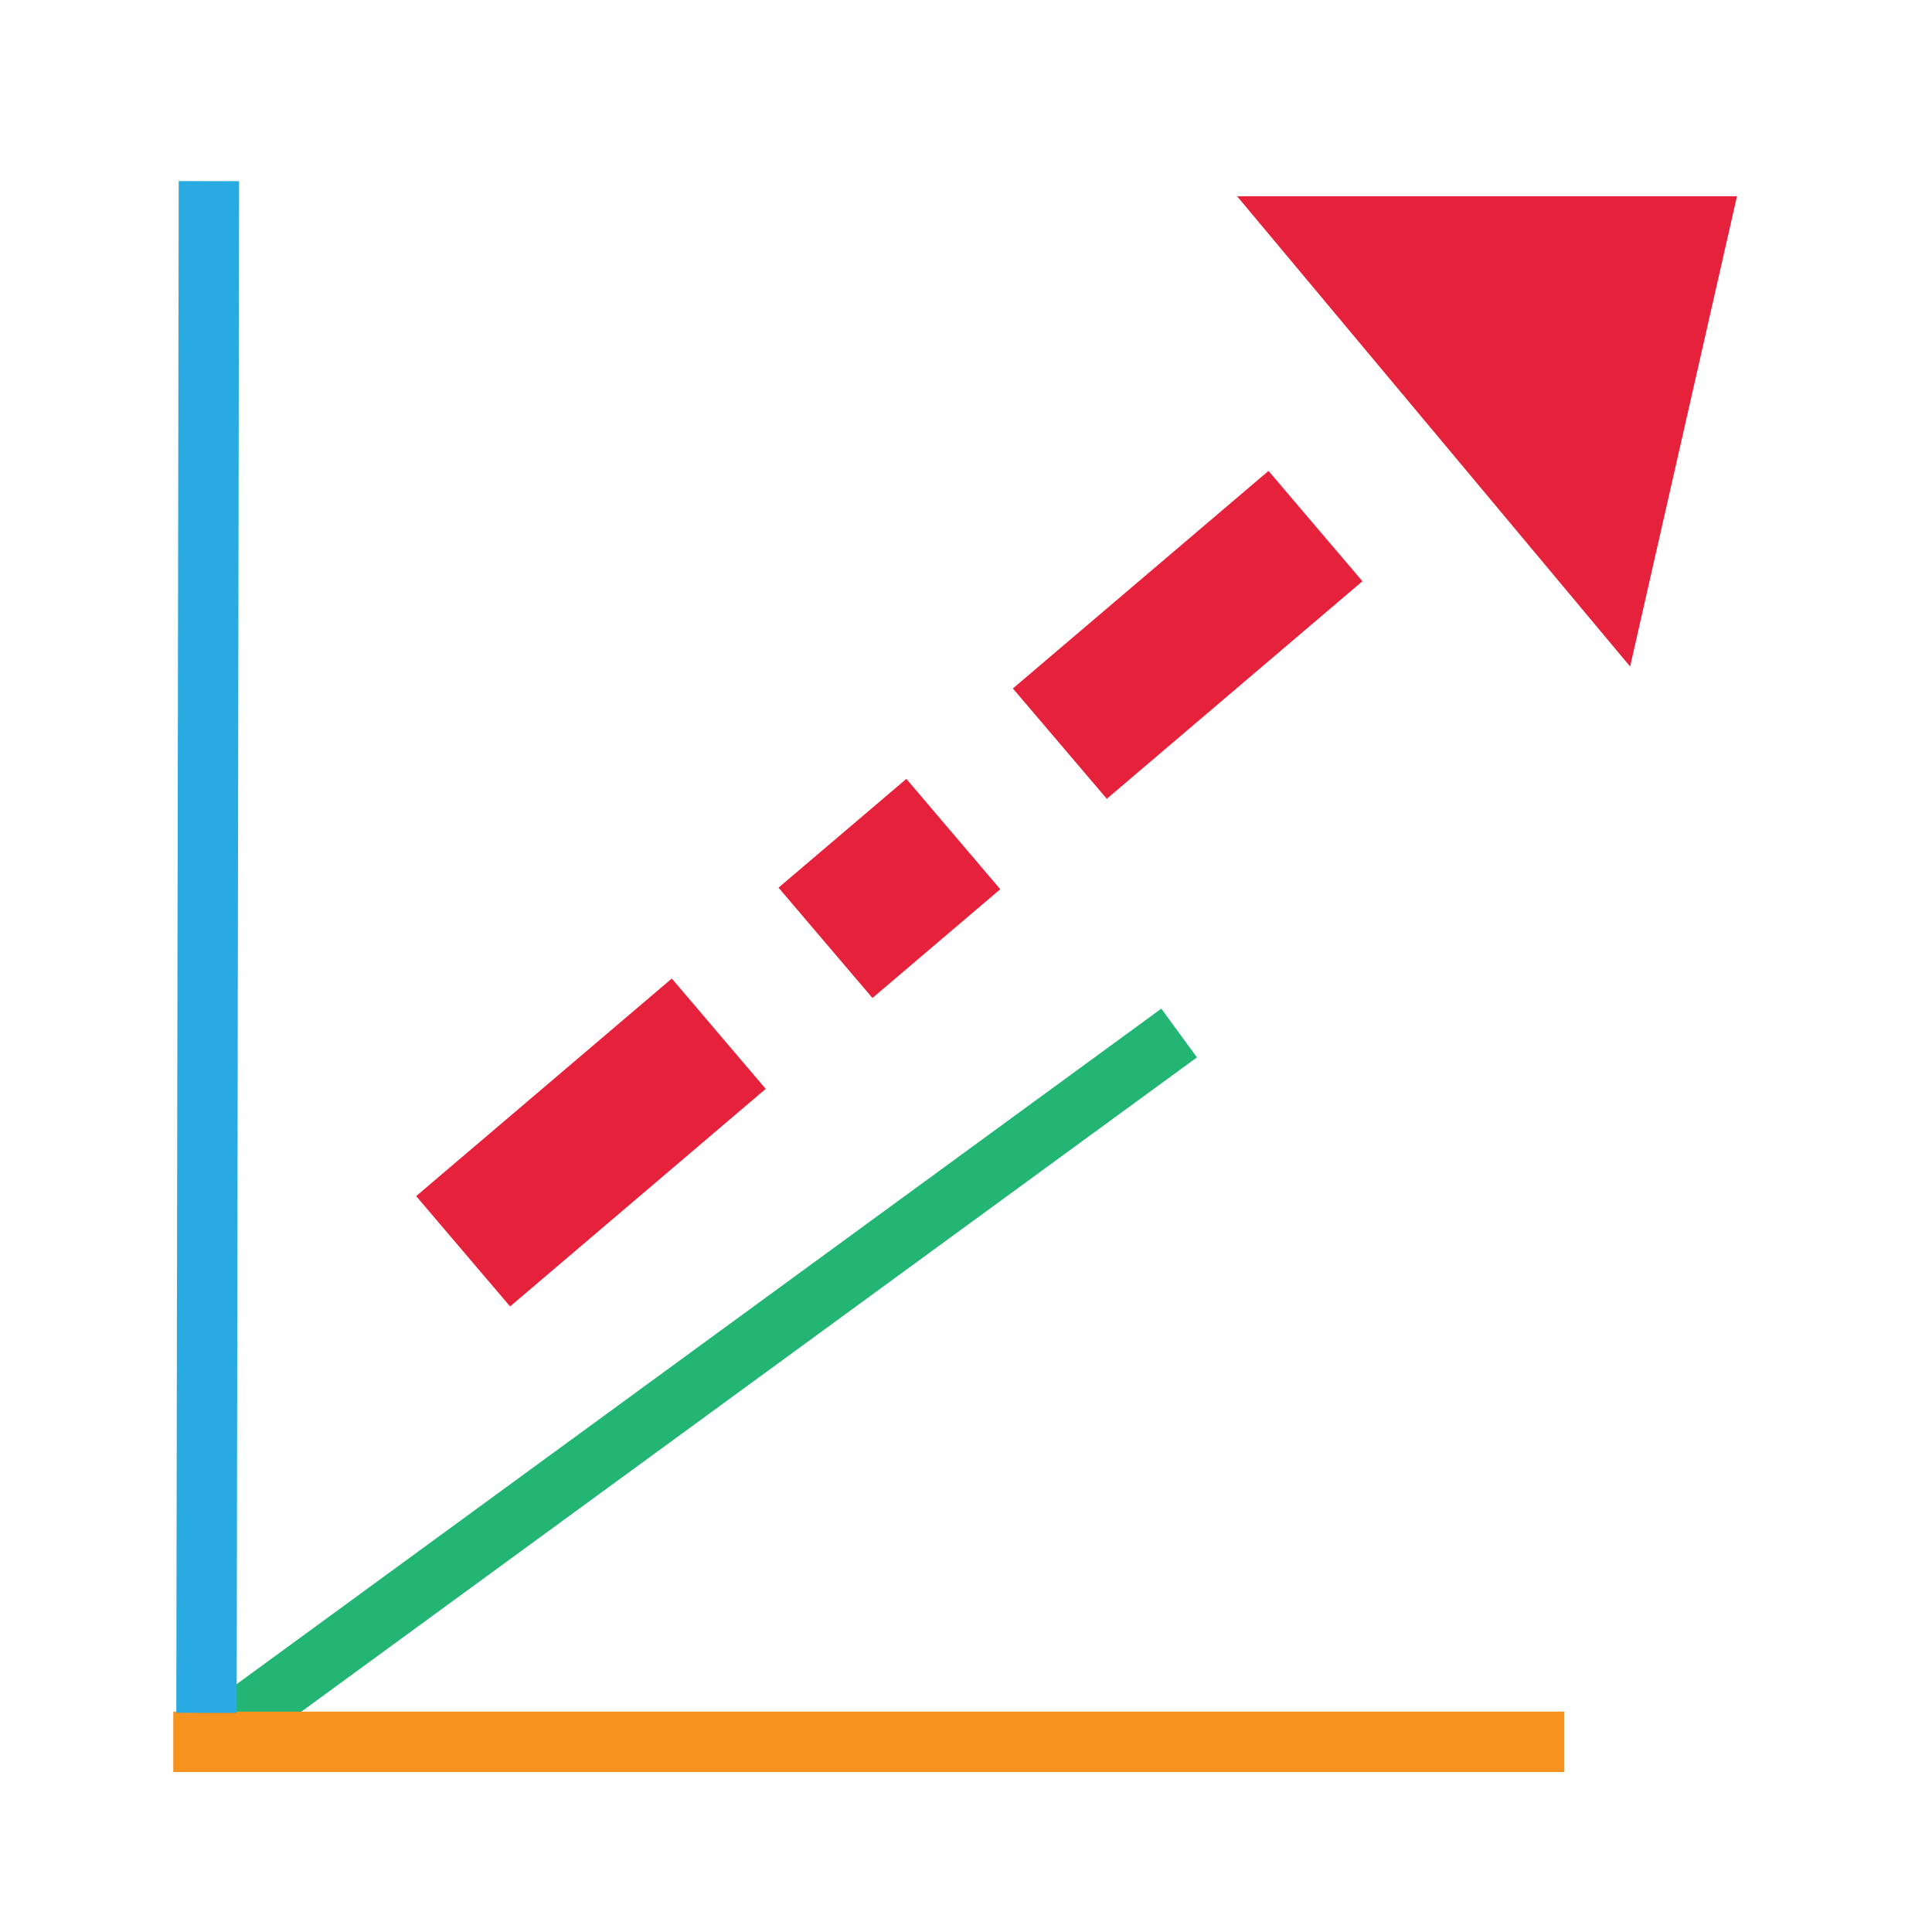
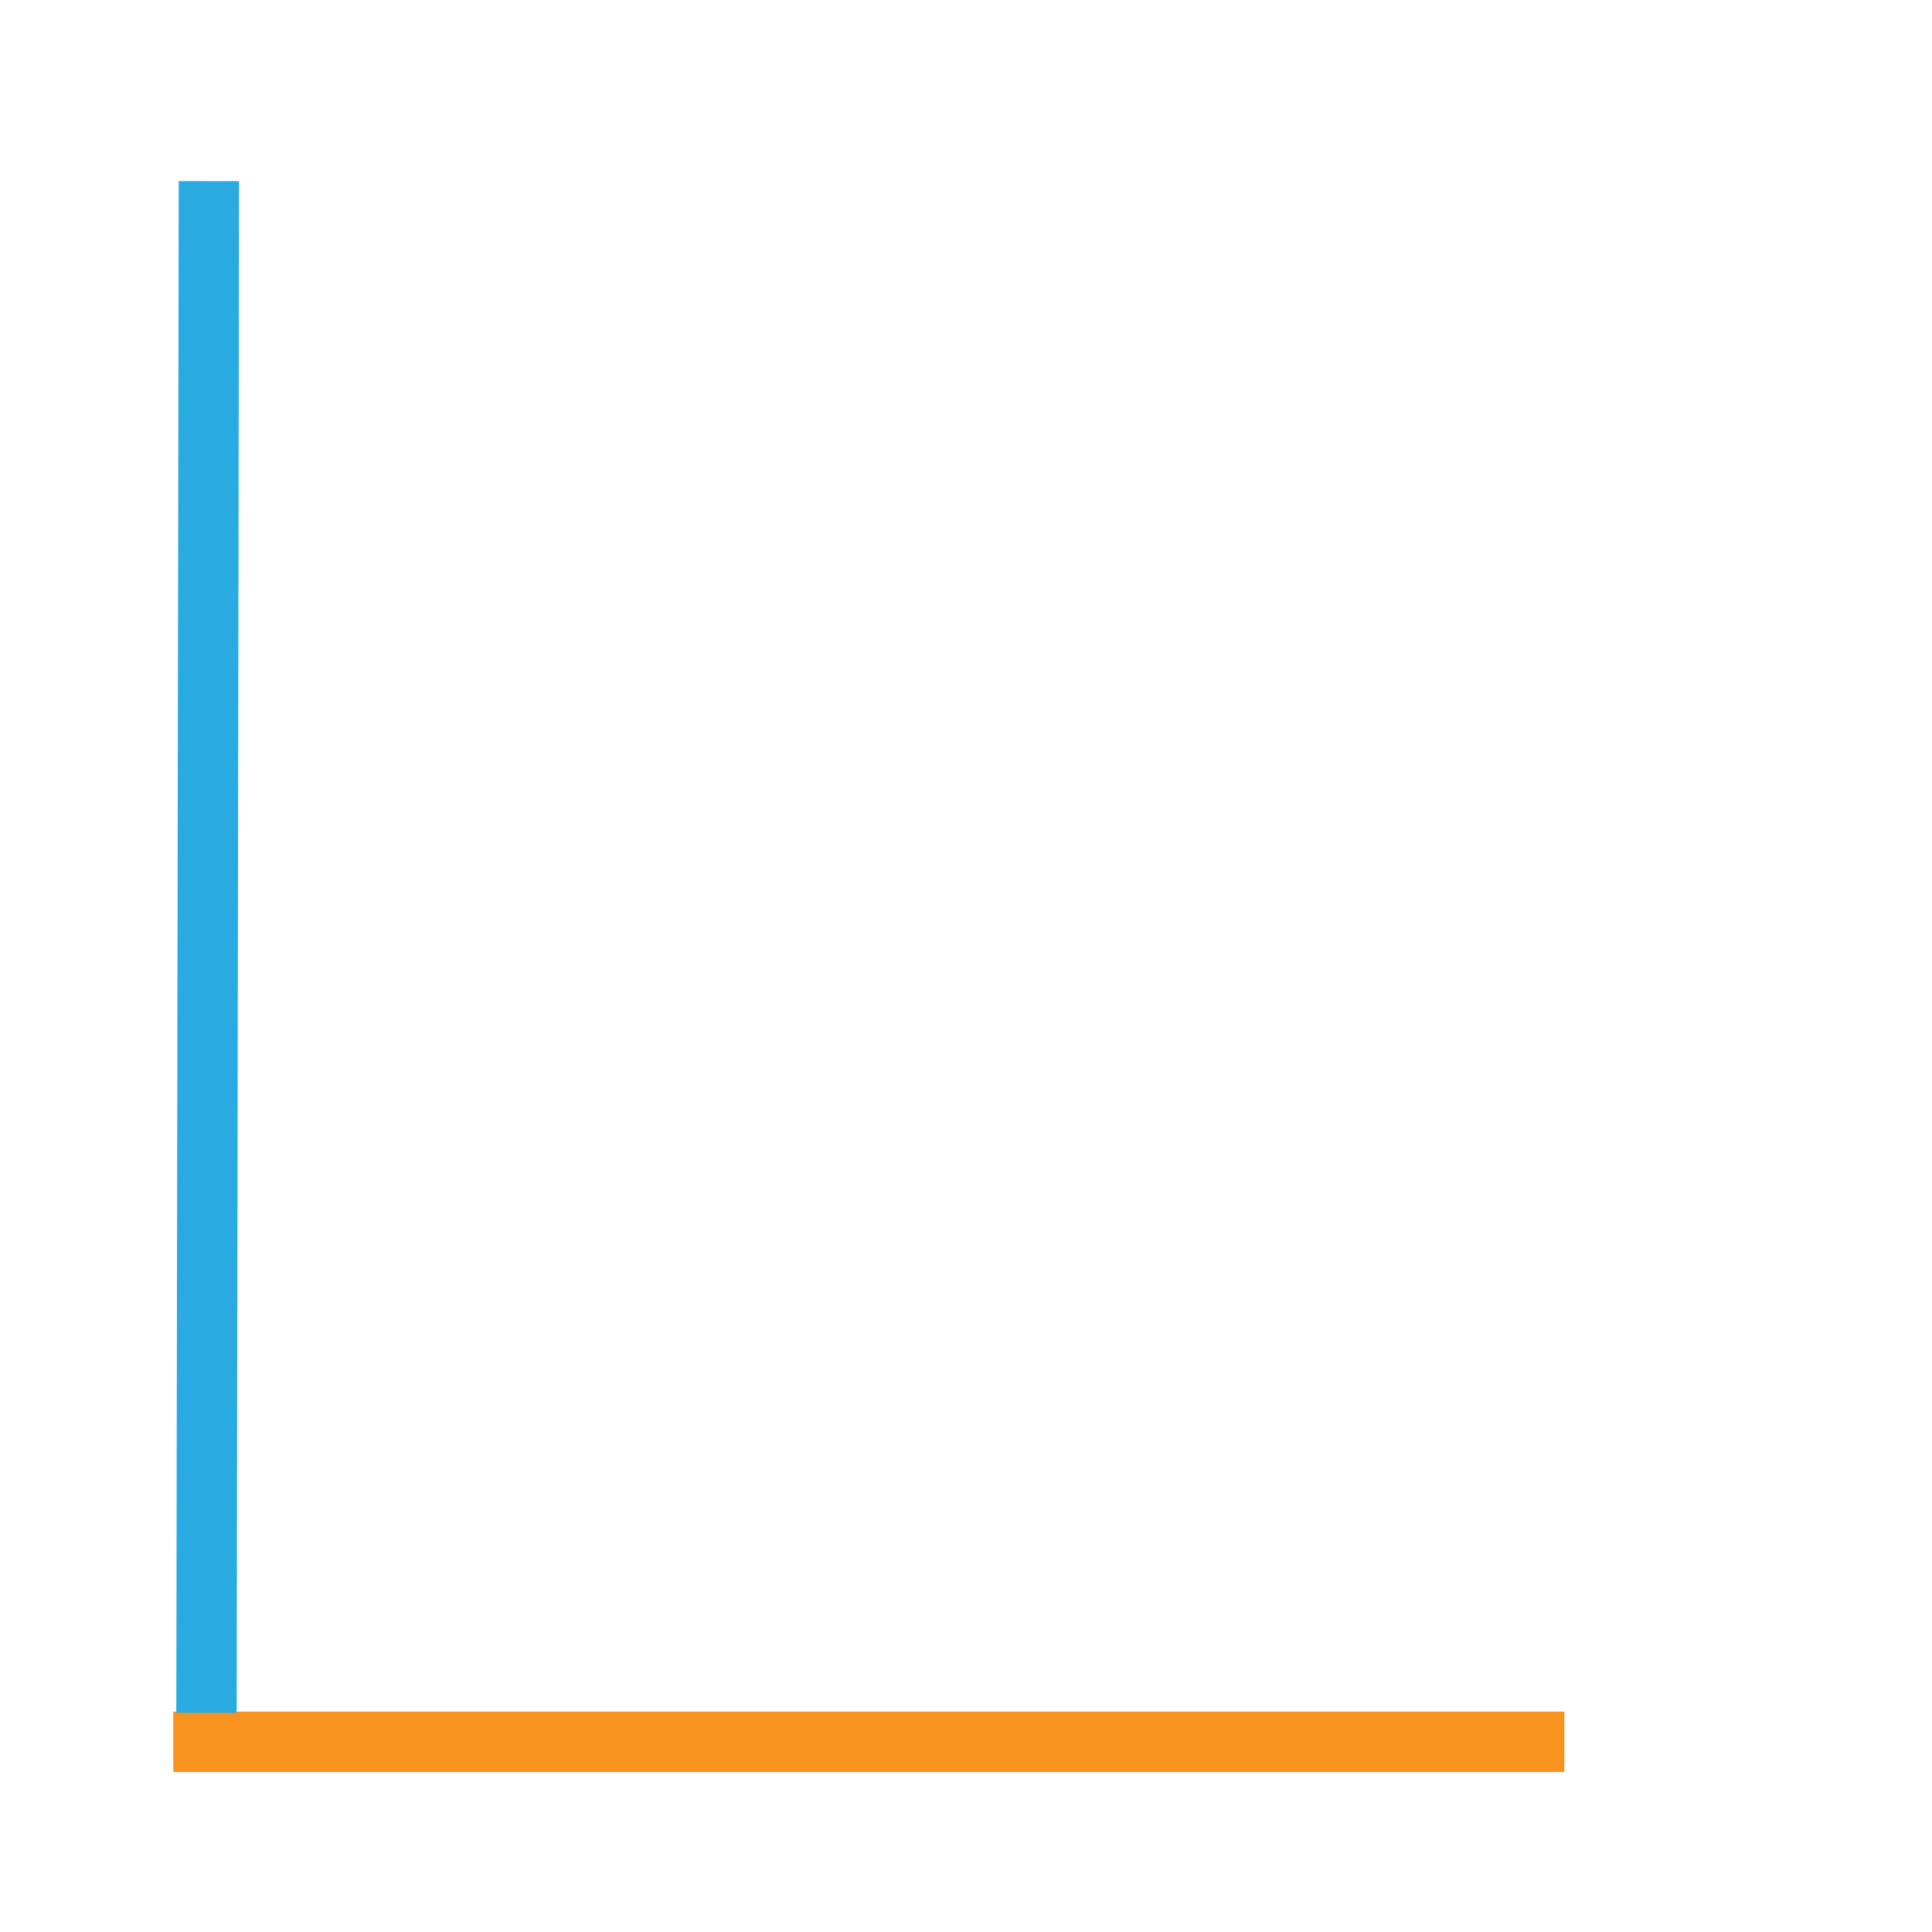
<svg xmlns="http://www.w3.org/2000/svg" id="Calque_1" data-name="Calque 1" viewBox="0 0 32 32">
  <defs>
    <style>.cls-1,.cls-2,.cls-3{fill:none;stroke-miterlimit:10;}.cls-1{stroke:#22b573;}.cls-2{stroke:#f7931e;}.cls-3{stroke:#29abe2;}.cls-4{fill:#e6213c;}</style>
  </defs>
  <title>CmdCwUCSChangeOriginPlan de travail 1</title>
  <g id="CS6">
-     <line class="cls-1" x1="19.53" y1="17.11" x2="3.46" y2="28.85" />
    <line class="cls-2" x1="25.91" y1="28.85" x2="2.87" y2="28.85" />
    <line class="cls-3" x1="3.42" y1="28.37" x2="3.46" y2="3" />
-     <rect class="cls-4" x="7.01" y="17.72" width="5.56" height="2.4" transform="translate(-9.93 10.86) rotate(-40.4)" />
-     <rect class="cls-4" x="13.34" y="13.51" width="2.78" height="2.4" transform="translate(-6.02 13.06) rotate(-40.4)" />
-     <rect class="cls-4" x="16.89" y="9.31" width="5.56" height="2.4" transform="translate(-2.12 15.26) rotate(-40.4)" />
-     <polygon class="cls-4" points="20.49 3.25 27 11.04 28.77 3.25 20.49 3.25" />
  </g>
</svg>